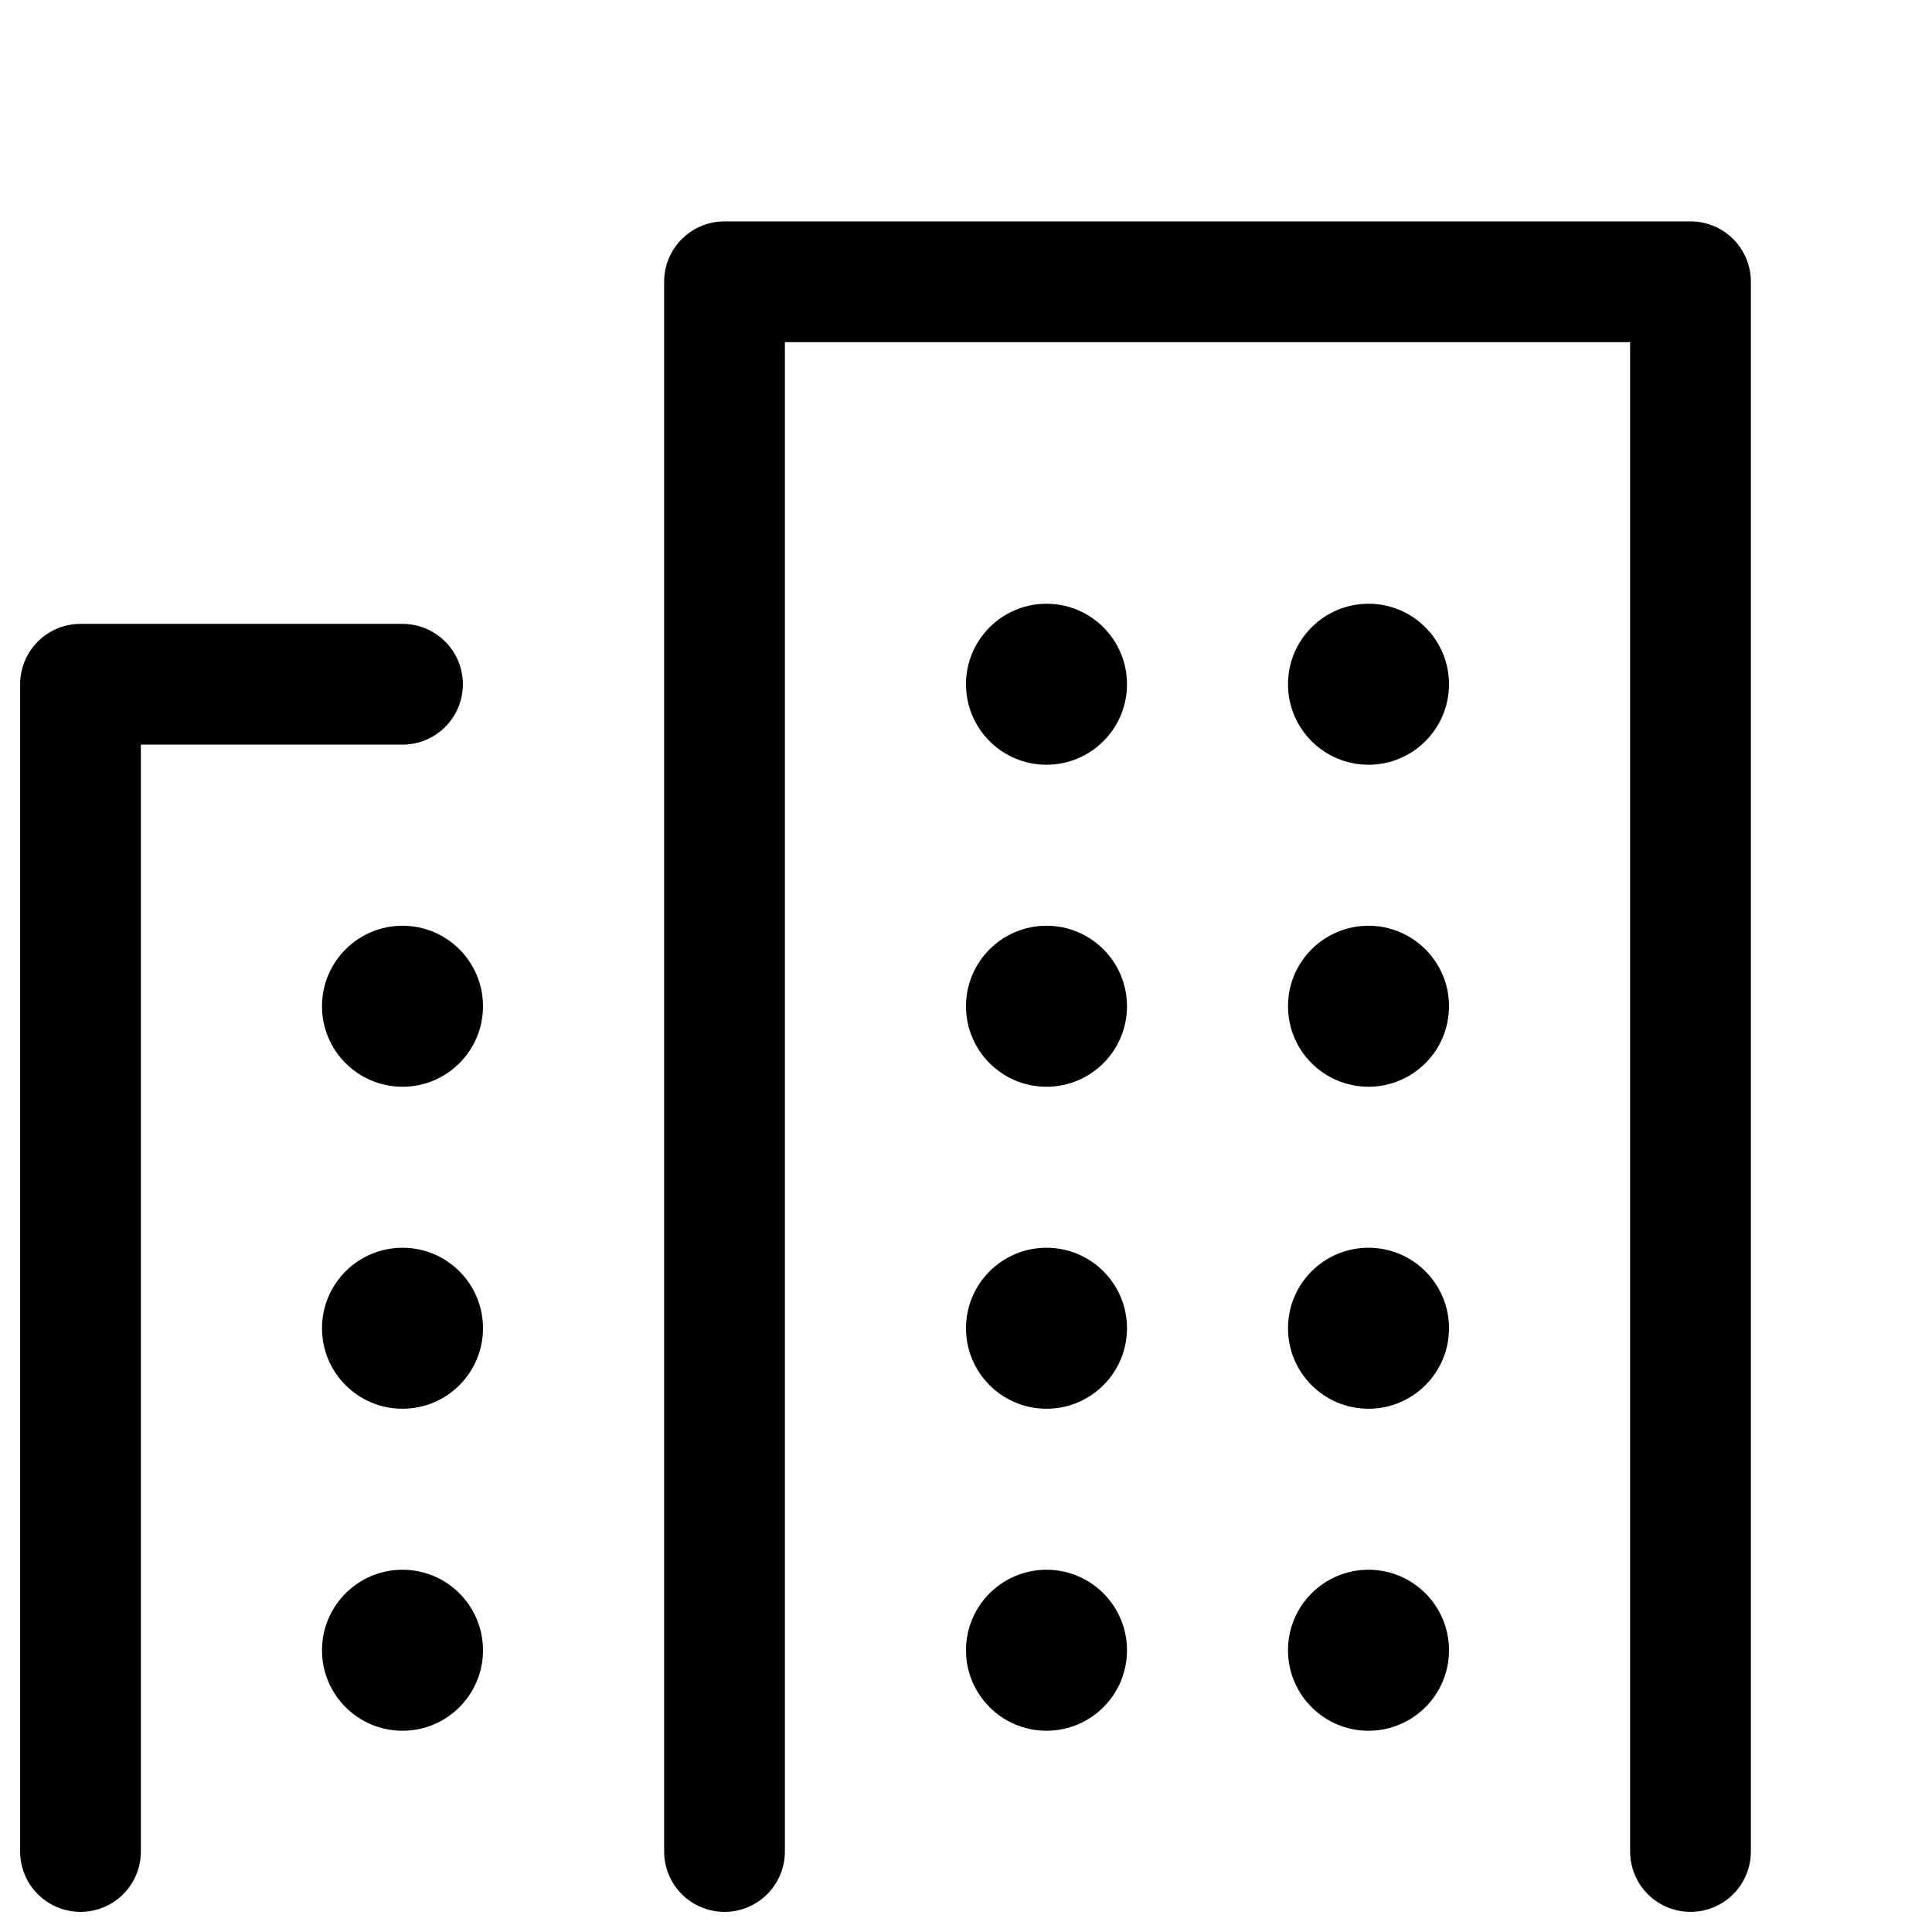
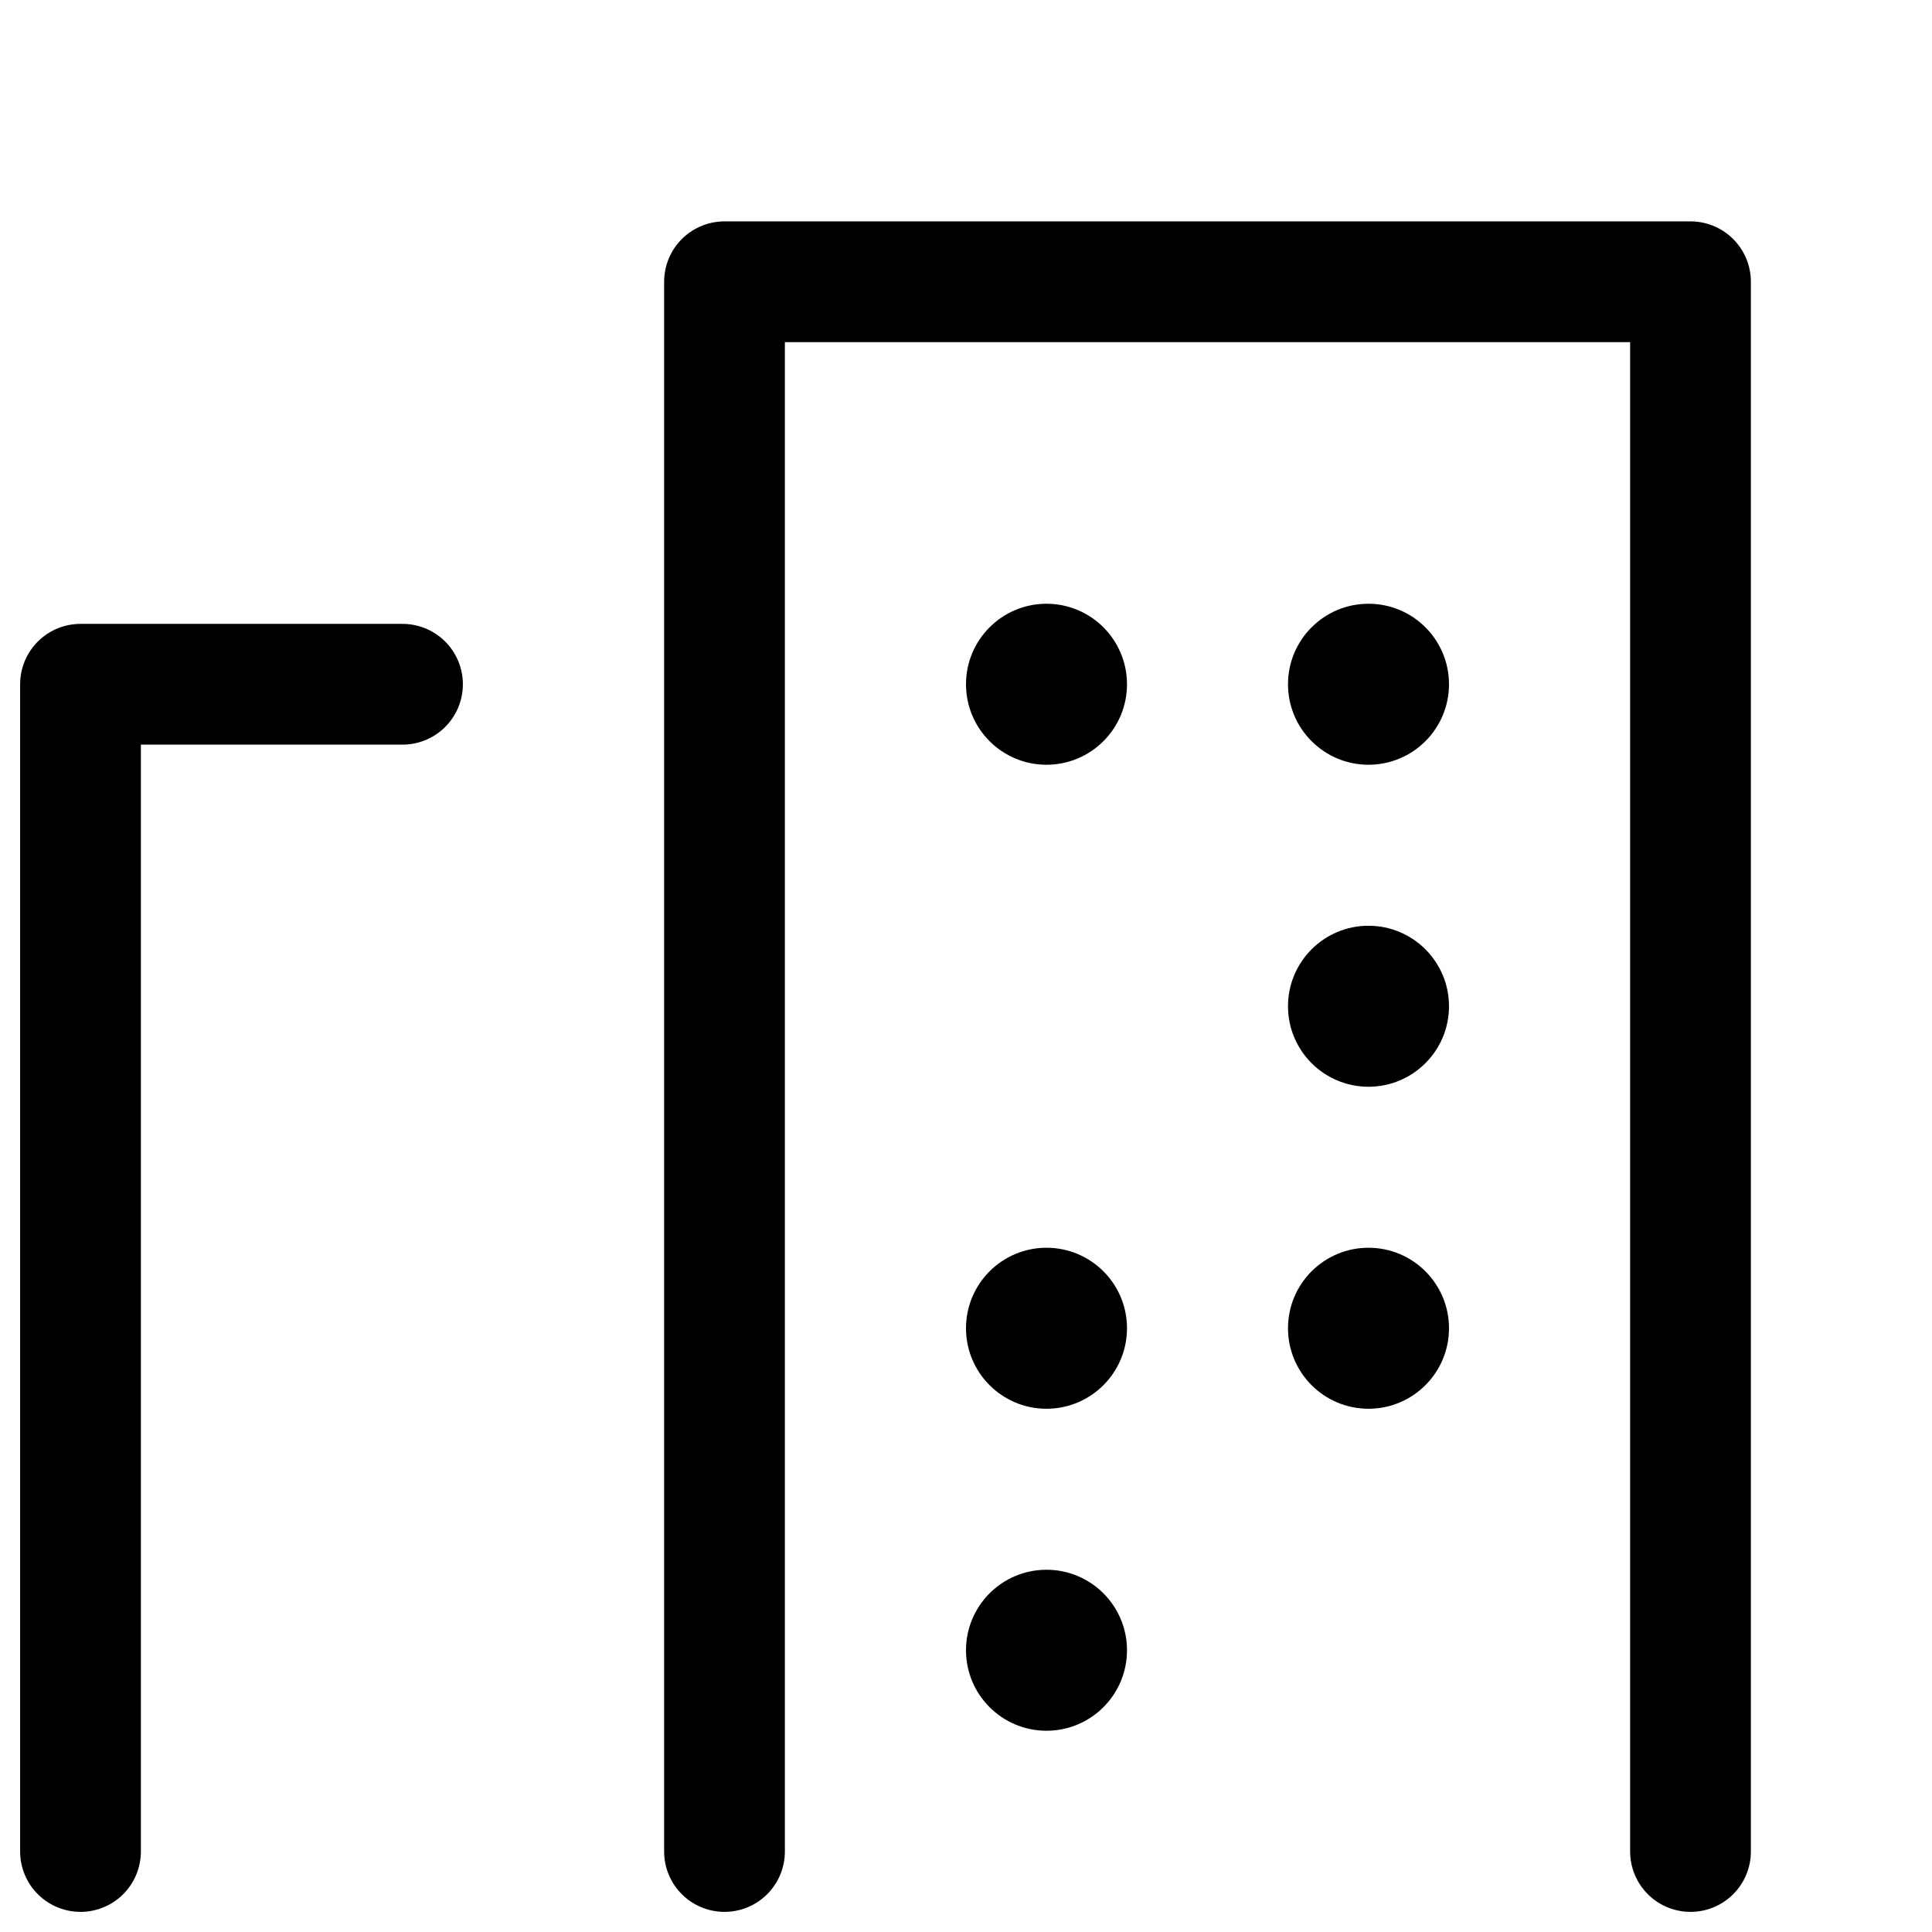
<svg xmlns="http://www.w3.org/2000/svg" width="48" height="48" viewBox="0 0 48 48">
  <defs>
    <style>.a,.b{fill:none;}.b{stroke:#000;stroke-linecap:round;stroke-linejoin:round;stroke-width:3px;}</style>
  </defs>
  <rect class="a" width="48" height="48" />
  <polyline class="b" points="2 46 2 17 10 17" />
  <polyline class="b" points="18 46 18 7 42 7 42 46" />
-   <circle cx="10" cy="25" r="2" />
-   <circle cx="26" cy="25" r="2" />
  <circle cx="34" cy="25" r="2" />
  <circle cx="34" cy="17" r="2" />
-   <circle cx="10" cy="33" r="2" />
  <circle cx="26" cy="33" r="2" />
  <circle cx="34" cy="33" r="2" />
-   <circle cx="10" cy="41" r="2" />
  <circle cx="26" cy="41" r="2" />
-   <circle cx="34" cy="41" r="2" />
  <circle cx="26" cy="17" r="2" />
</svg>